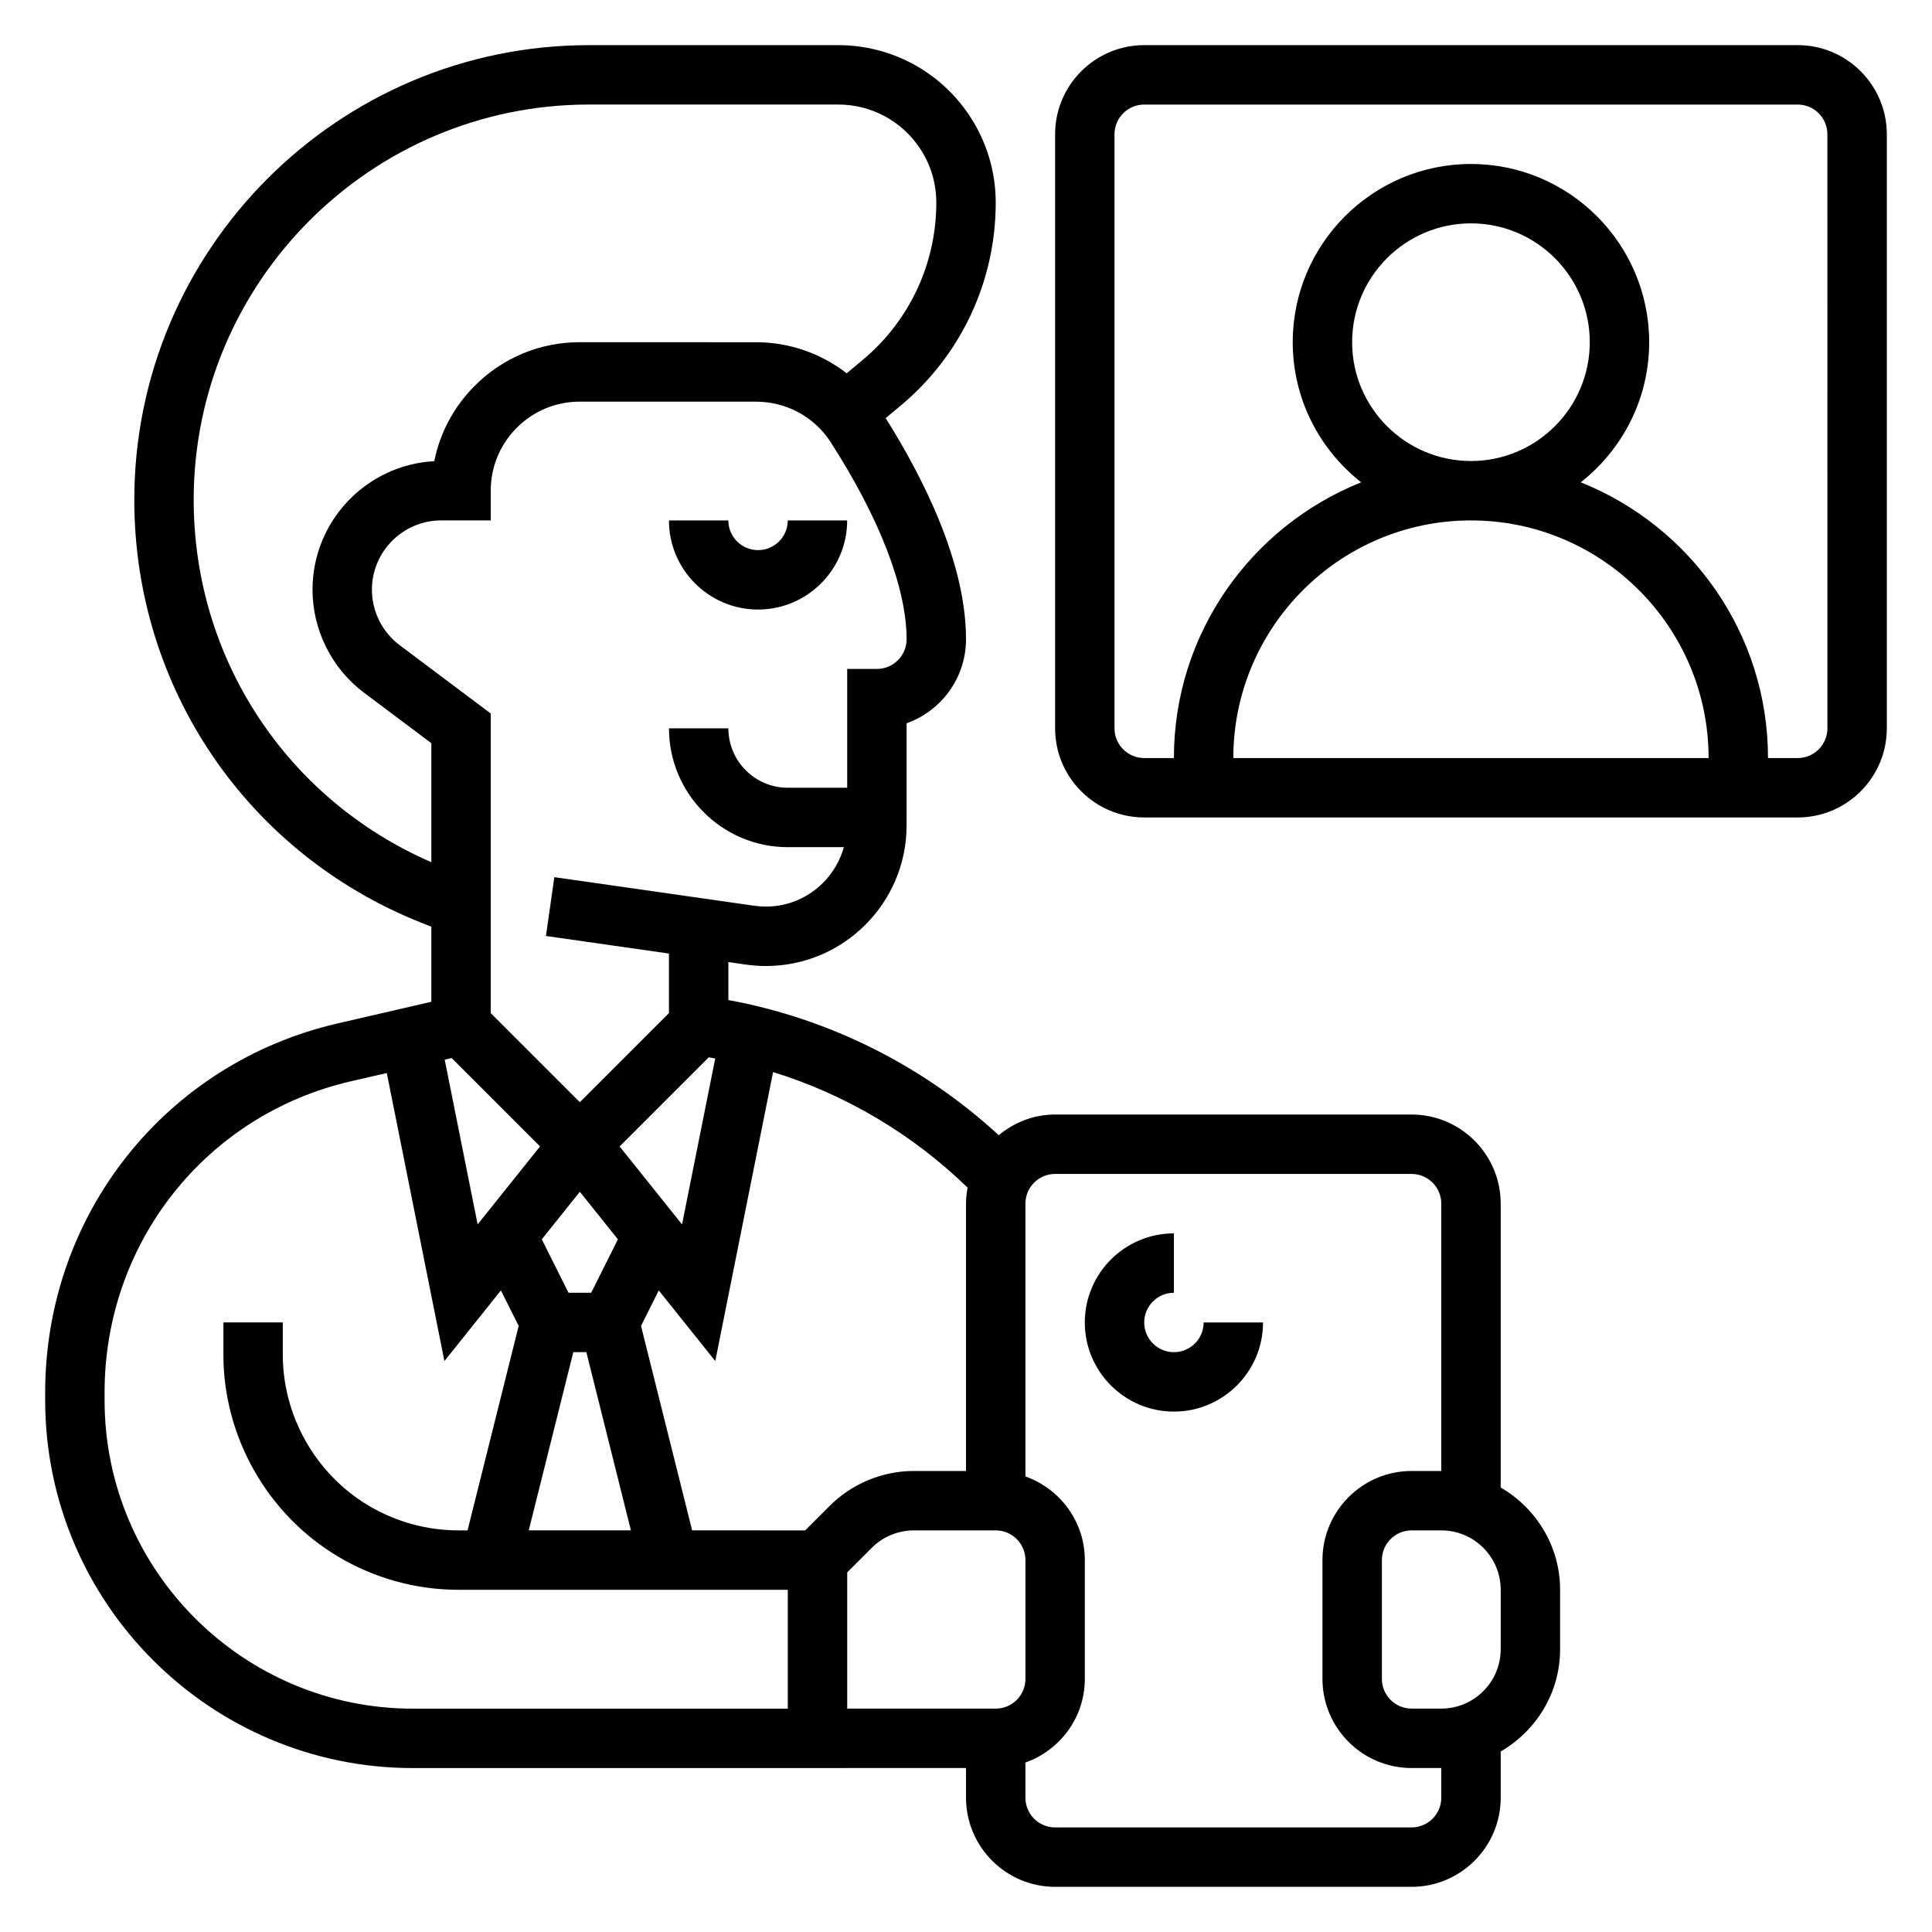
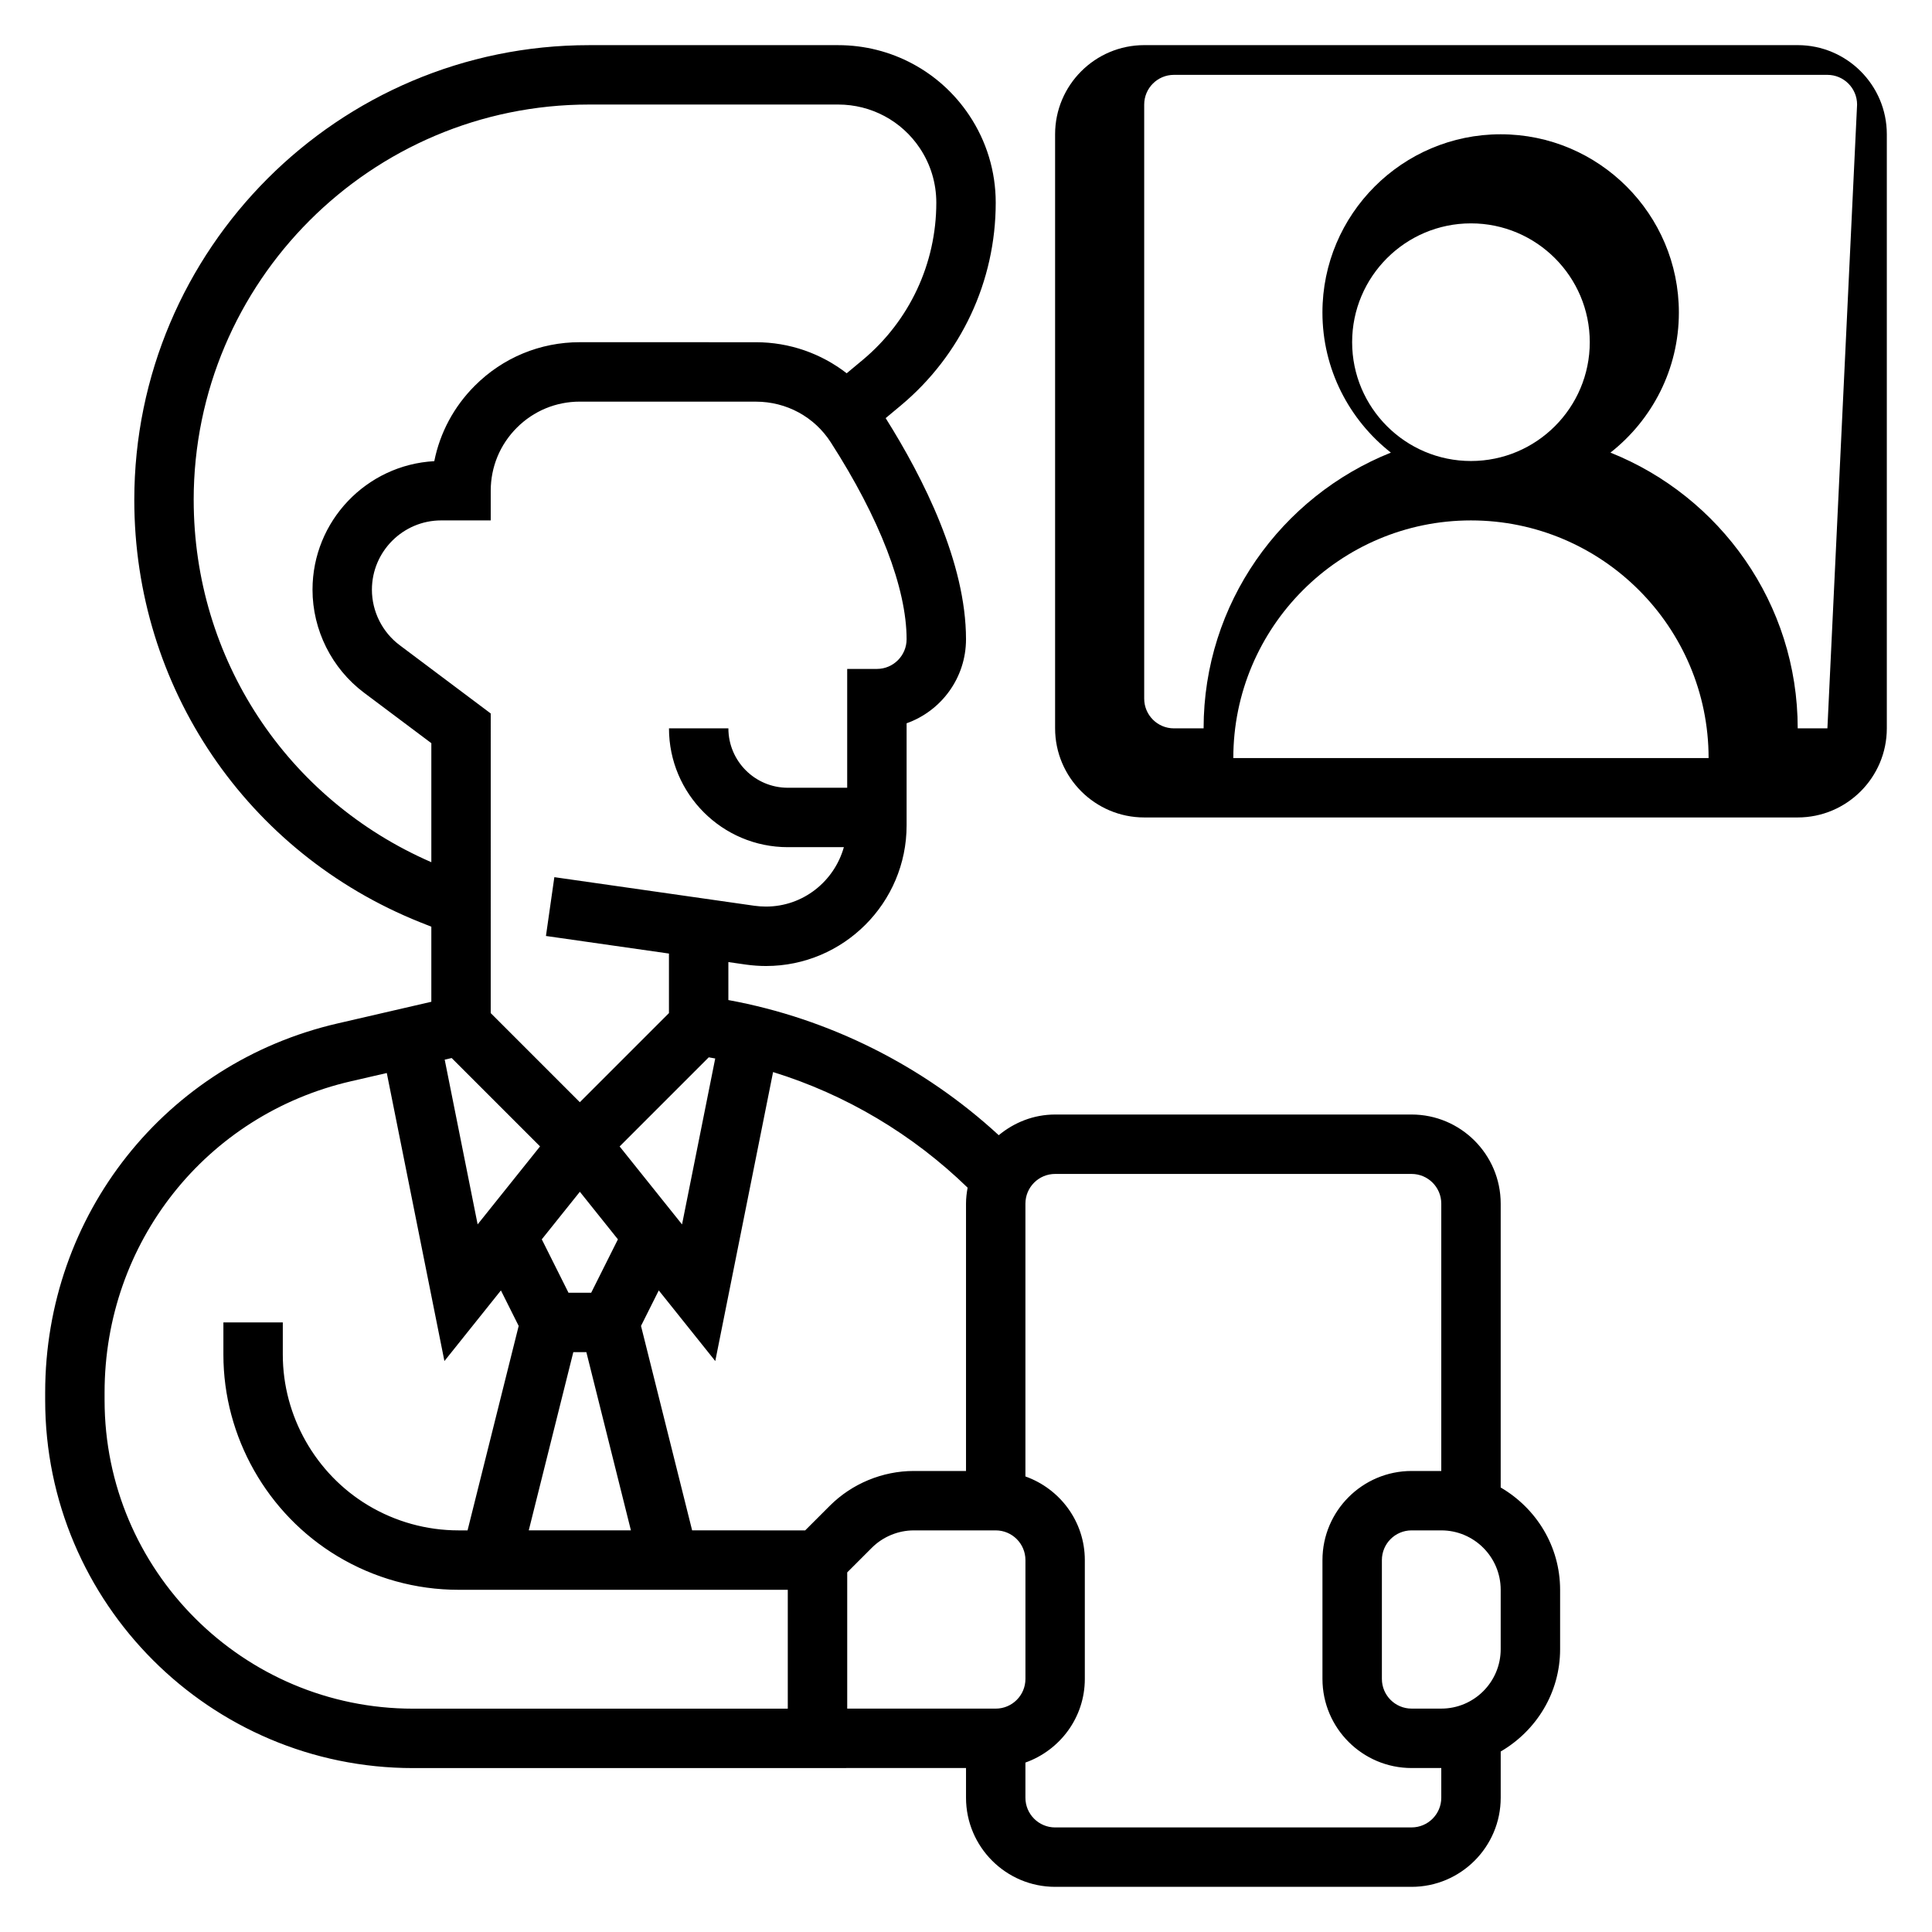
<svg xmlns="http://www.w3.org/2000/svg" fill="#000000" width="800px" height="800px" version="1.1" viewBox="144 144 512 512">
  <g>
-     <path d="m455.1 502.34c-4.344 0-7.871-3.527-7.871-7.871s3.527-7.871 7.871-7.871v-15.742c-13.02 0-23.617 10.598-23.617 23.617s10.598 23.617 23.617 23.617c13.02 0 23.617-10.598 23.617-23.617h-15.742c0 4.34-3.527 7.867-7.875 7.867z" />
    <path d="m541.7 538.2v-75.223c0-13.02-10.598-23.617-23.617-23.617h-94.465c-5.699 0-10.863 2.109-14.941 5.481-19.973-18.391-44.918-30.922-71.652-35.816v-10.066l4.715 0.676c1.734 0.238 3.5 0.367 5.254 0.367 20.547 0 37.266-16.723 37.266-37.27v-27.055c9.164-3.25 15.742-12.004 15.742-22.27 0-20.27-11.273-42.66-21.293-58.598l3.984-3.32c16.004-13.348 25.184-32.949 25.184-53.777 0-8.273-2.426-16.281-7.016-23.152-7.754-11.641-20.734-18.594-34.73-18.594h-66.023c-66.453 0-120.52 54.066-120.52 120.53 0 49.57 29.742 93.496 75.77 111.92l2.949 1.168v19.895l-24.828 5.738c-45.633 10.523-77.508 50.742-77.508 97.809v2.039c0 53.758 43.746 97.496 97.504 97.496l146.53-0.016v7.871c0 13.02 10.598 23.617 23.617 23.617h94.465c13.02 0 23.617-10.598 23.617-23.617v-12.25c9.367-5.465 15.742-15.508 15.742-27.109v-15.742c-0.004-11.605-6.379-21.648-15.746-27.113zm-133.82 58.602h-39.359v-36.102l6.519-6.519c2.926-2.93 6.988-4.613 11.129-4.613h21.711c4.344 0 7.871 3.527 7.871 7.871v31.488c0 4.348-3.527 7.875-7.871 7.875zm-144.18-172.41 23.418 23.418-16.539 20.664-8.73-43.66zm33.969 35.438 10.086 12.609-7.082 14.148h-6.016l-7.078-14.152zm34.156-35.629c0.574 0.094 1.141 0.203 1.715 0.309l-8.793 43.973-16.539-20.664zm-35.891 78.133h3.457l11.809 47.23h-27.074zm31.488 47.23-13.547-54.184 4.707-9.406 14.973 18.719 15.32-76.586c19.293 5.961 37.008 16.508 51.555 30.637-0.254 1.387-0.426 2.789-0.426 4.231v70.848h-13.84c-8.289 0-16.406 3.363-22.262 9.227l-6.519 6.516zm48.965-228.29h-7.871v31.488h-15.742c-8.684 0-15.742-7.062-15.742-15.742h-15.742c0 17.367 14.121 31.488 31.488 31.488h14.855c-2.543 9.055-10.785 15.742-20.641 15.742-1.031 0-2.055-0.078-3.047-0.211l-53.035-7.582-2.227 15.586 32.598 4.66v15.777l-23.617 23.617-23.617-23.617 0.004-79.398-24.137-18.105c-4.606-3.449-7.352-8.949-7.352-14.695 0-10.125 8.242-18.367 18.363-18.367h13.125v-7.871c0-6.312 2.465-12.242 6.918-16.695 4.457-4.457 10.375-6.91 16.68-6.91h0.016l46.672 0.008c8.078 0 15.484 4.023 19.82 10.762 12.961 20.141 20.102 38.672 20.102 52.195 0 4.344-3.527 7.871-7.871 7.871zm-181.06-44.781c0-57.781 47.004-104.79 104.79-104.79h66.023c8.715 0 16.809 4.328 21.633 11.578 2.856 4.281 4.359 9.266 4.359 14.422 0 16.152-7.117 31.348-19.516 41.691l-4.234 3.527c-6.769-5.242-15.145-8.227-24.043-8.227l-46.668-0.008h-0.016c-10.508 0-20.387 4.094-27.812 11.523-5.559 5.551-9.25 12.477-10.754 20.004-17.965 0.969-32.27 15.867-32.27 34.062 0 10.676 5.094 20.875 13.641 27.293l17.848 13.379v31.543c-38.336-16.664-62.977-53.977-62.977-96.004zm-23.613 238.57v-2.039c0-39.699 26.852-73.609 65.297-82.477l9.492-2.188 15.273 76.336 14.973-18.719 4.707 9.406-13.547 54.184h-2.402c-8.43 0-16.711-2.297-23.953-6.637-13.941-8.367-22.609-23.672-22.609-39.926v-8.543h-15.742v8.543c0 21.758 11.594 42.227 30.262 53.426 9.68 5.812 20.754 8.883 32.043 8.883h87.262v31.496l-99.297 0.008c-45.082 0-81.758-36.668-81.758-81.754zm354.24 105.35c0 4.344-3.527 7.871-7.871 7.871l-94.465 0.004c-4.344 0-7.871-3.527-7.871-7.871v-9.32c9.141-3.258 15.742-11.918 15.742-22.168v-31.488c0-10.25-6.606-18.91-15.742-22.168v-72.297c0-4.344 3.527-7.871 7.871-7.871h94.465c4.344 0 7.871 3.527 7.871 7.871v70.848h-7.871c-13.02 0-23.617 10.598-23.617 23.617v31.488c0 13.02 10.598 23.617 23.617 23.617h7.871zm15.746-39.359c0 8.684-7.062 15.742-15.742 15.742h-7.871c-4.344 0-7.871-3.527-7.871-7.871v-31.488c0-4.344 3.527-7.871 7.871-7.871h7.871c8.684 0 15.742 7.062 15.742 15.742z" />
-     <path d="m344.89 289.79c-4.344 0-7.871-3.527-7.871-7.871h-15.742c0 13.02 10.598 23.617 23.617 23.617 13.02 0 23.617-10.598 23.617-23.617h-15.742c-0.008 4.344-3.535 7.871-7.879 7.871z" />
-     <path d="m620.41 155.96h-173.18c-13.02 0-23.617 10.598-23.617 23.617v157.44c0 13.02 10.598 23.617 23.617 23.617h173.18c13.02 0 23.617-10.598 23.617-23.617v-157.44c0-13.02-10.598-23.617-23.617-23.617zm-118.08 78.723c0-17.367 14.121-31.488 31.488-31.488 17.367 0 31.488 14.121 31.488 31.488s-14.121 31.488-31.488 31.488c-17.367 0-31.488-14.125-31.488-31.488zm-31.488 110.21c0-34.723 28.254-62.977 62.977-62.977 34.723 0 62.977 28.254 62.977 62.977zm157.44-7.871c0 4.344-3.527 7.871-7.871 7.871h-7.871c0-33.117-20.594-61.473-49.625-73.074 11.016-8.66 18.133-22.066 18.133-37.133 0-26.047-21.184-47.23-47.23-47.23s-47.23 21.184-47.23 47.23c0 15.066 7.117 28.473 18.137 37.133-29.035 11.602-49.629 39.957-49.629 73.074h-7.871c-4.344 0-7.871-3.527-7.871-7.871v-157.44c0-4.344 3.527-7.871 7.871-7.871h173.18c4.344 0 7.871 3.527 7.871 7.871z" />
+     <path d="m620.41 155.96h-173.18c-13.02 0-23.617 10.598-23.617 23.617v157.44c0 13.02 10.598 23.617 23.617 23.617h173.18c13.02 0 23.617-10.598 23.617-23.617v-157.44c0-13.02-10.598-23.617-23.617-23.617zm-118.08 78.723c0-17.367 14.121-31.488 31.488-31.488 17.367 0 31.488 14.121 31.488 31.488s-14.121 31.488-31.488 31.488c-17.367 0-31.488-14.125-31.488-31.488zm-31.488 110.21c0-34.723 28.254-62.977 62.977-62.977 34.723 0 62.977 28.254 62.977 62.977zm157.44-7.871h-7.871c0-33.117-20.594-61.473-49.625-73.074 11.016-8.66 18.133-22.066 18.133-37.133 0-26.047-21.184-47.23-47.23-47.23s-47.23 21.184-47.23 47.23c0 15.066 7.117 28.473 18.137 37.133-29.035 11.602-49.629 39.957-49.629 73.074h-7.871c-4.344 0-7.871-3.527-7.871-7.871v-157.44c0-4.344 3.527-7.871 7.871-7.871h173.18c4.344 0 7.871 3.527 7.871 7.871z" />
  </g>
</svg>